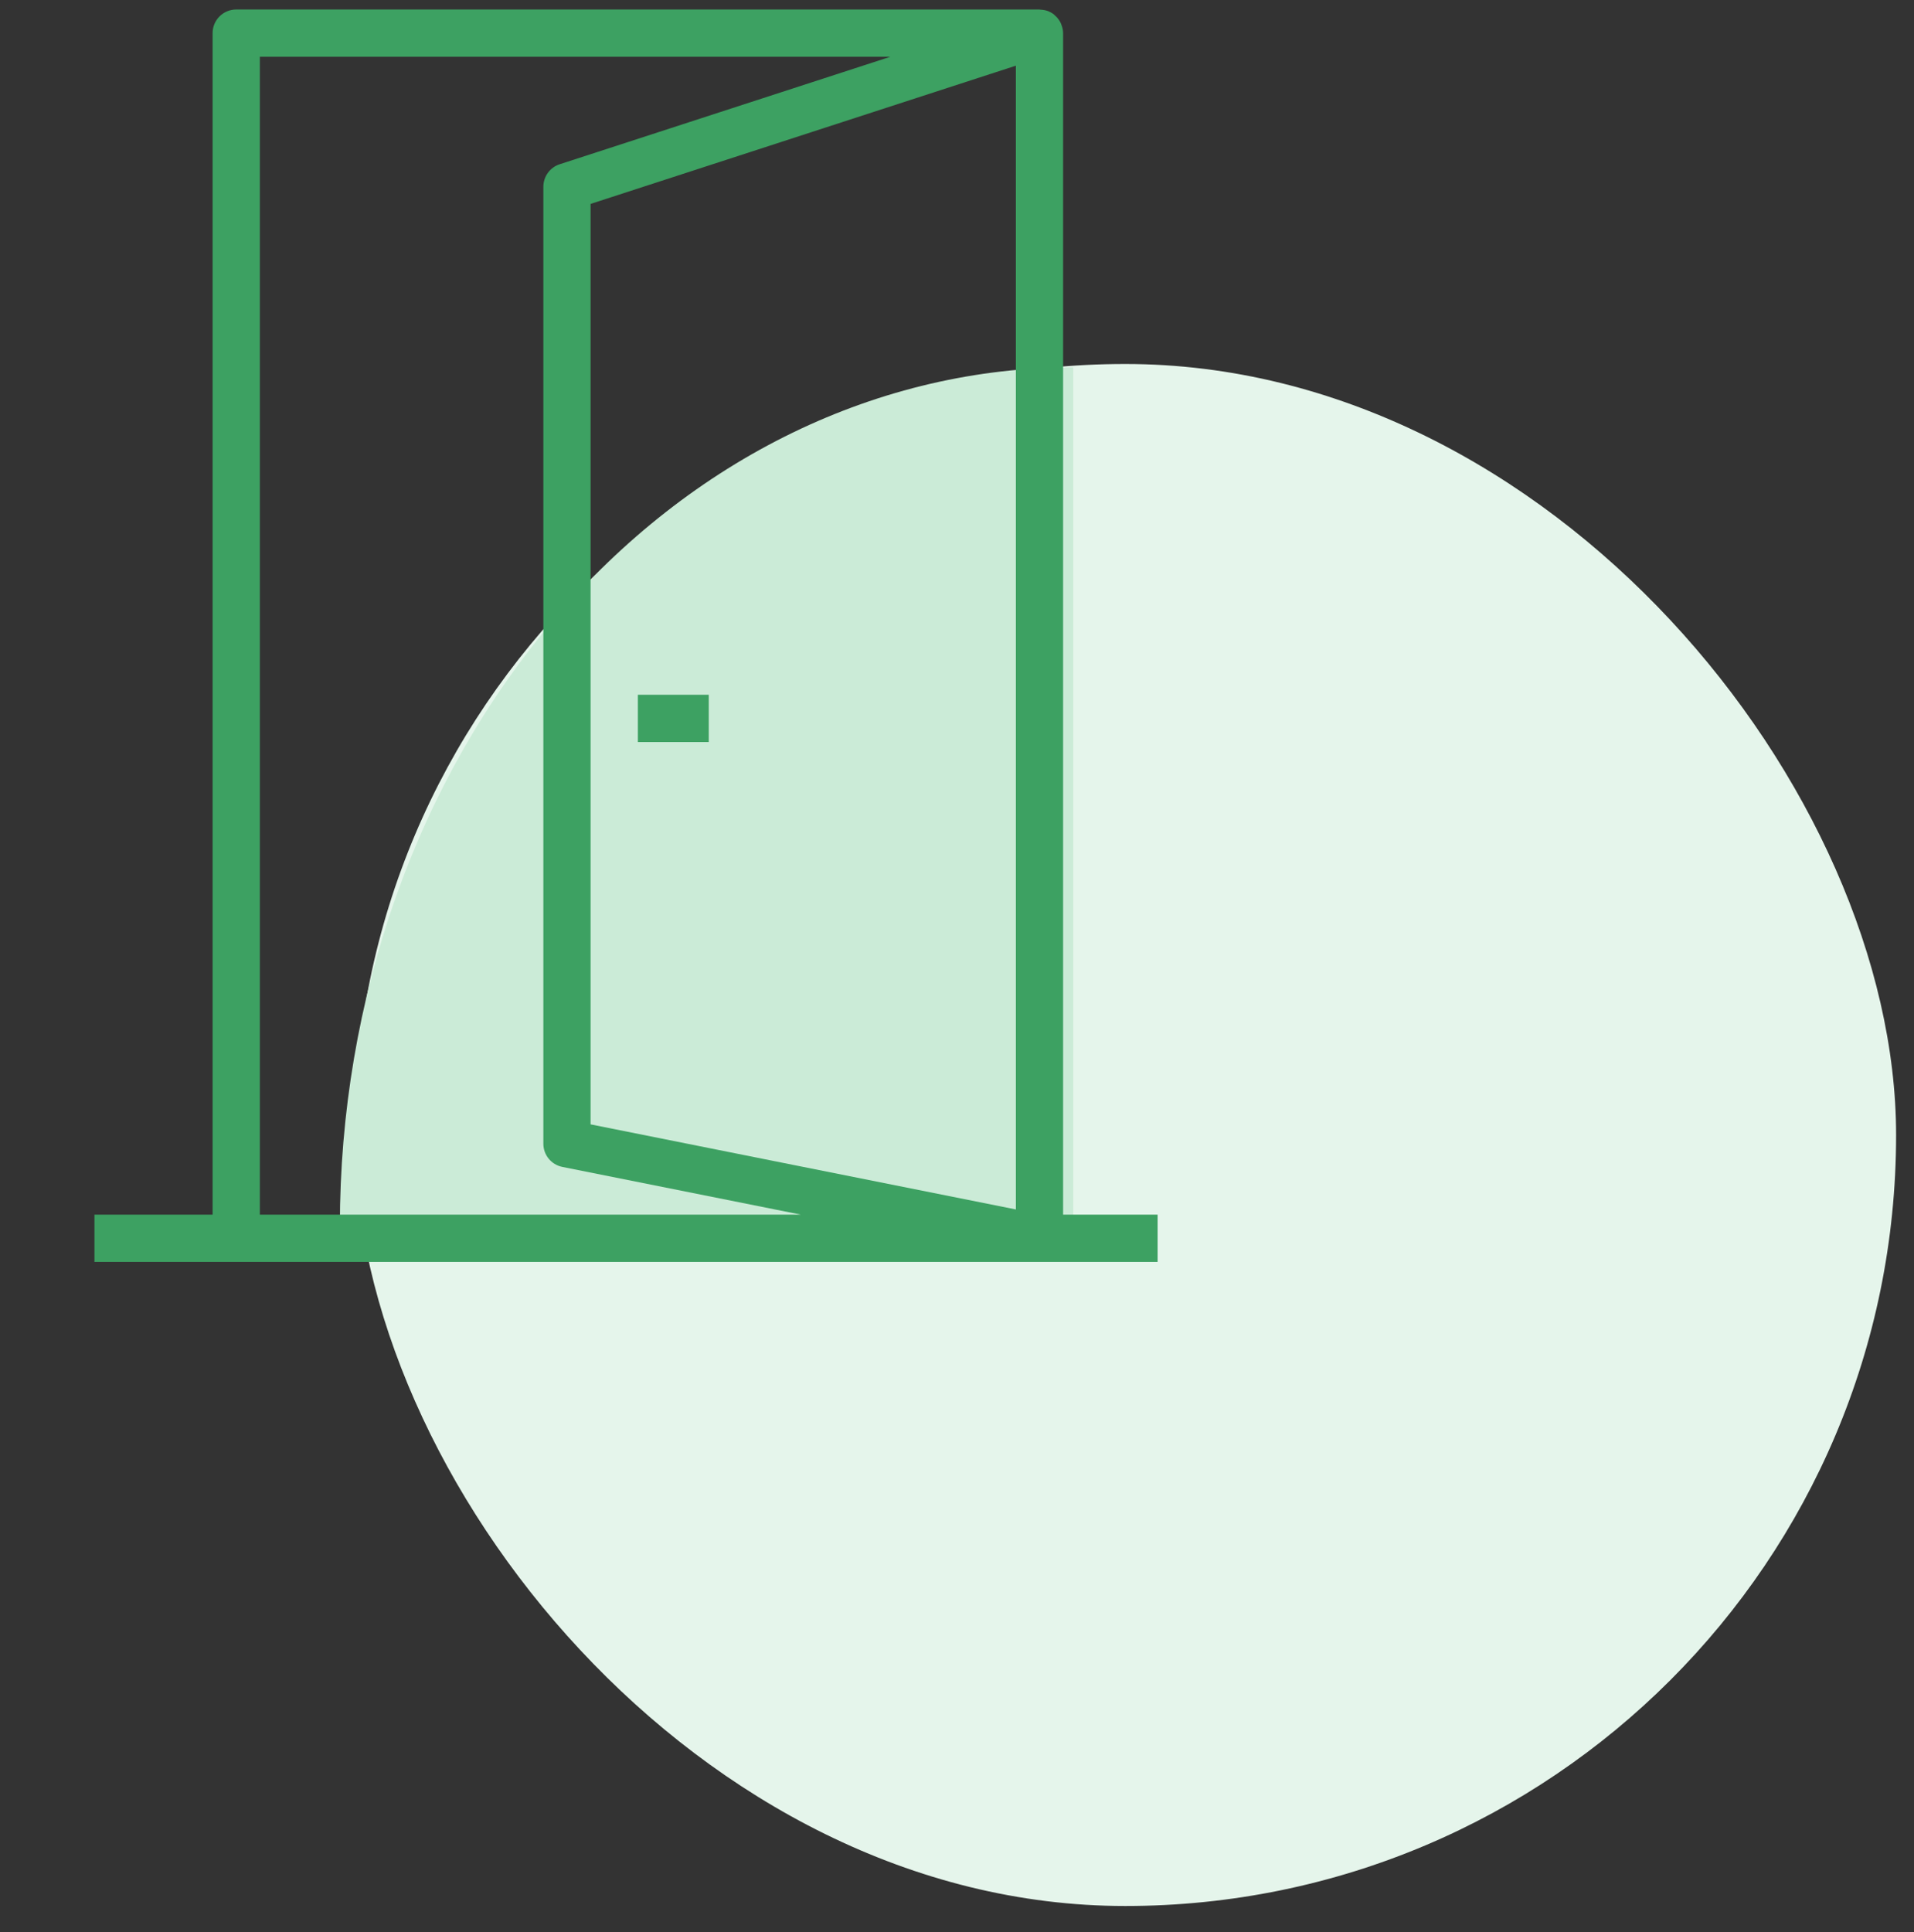
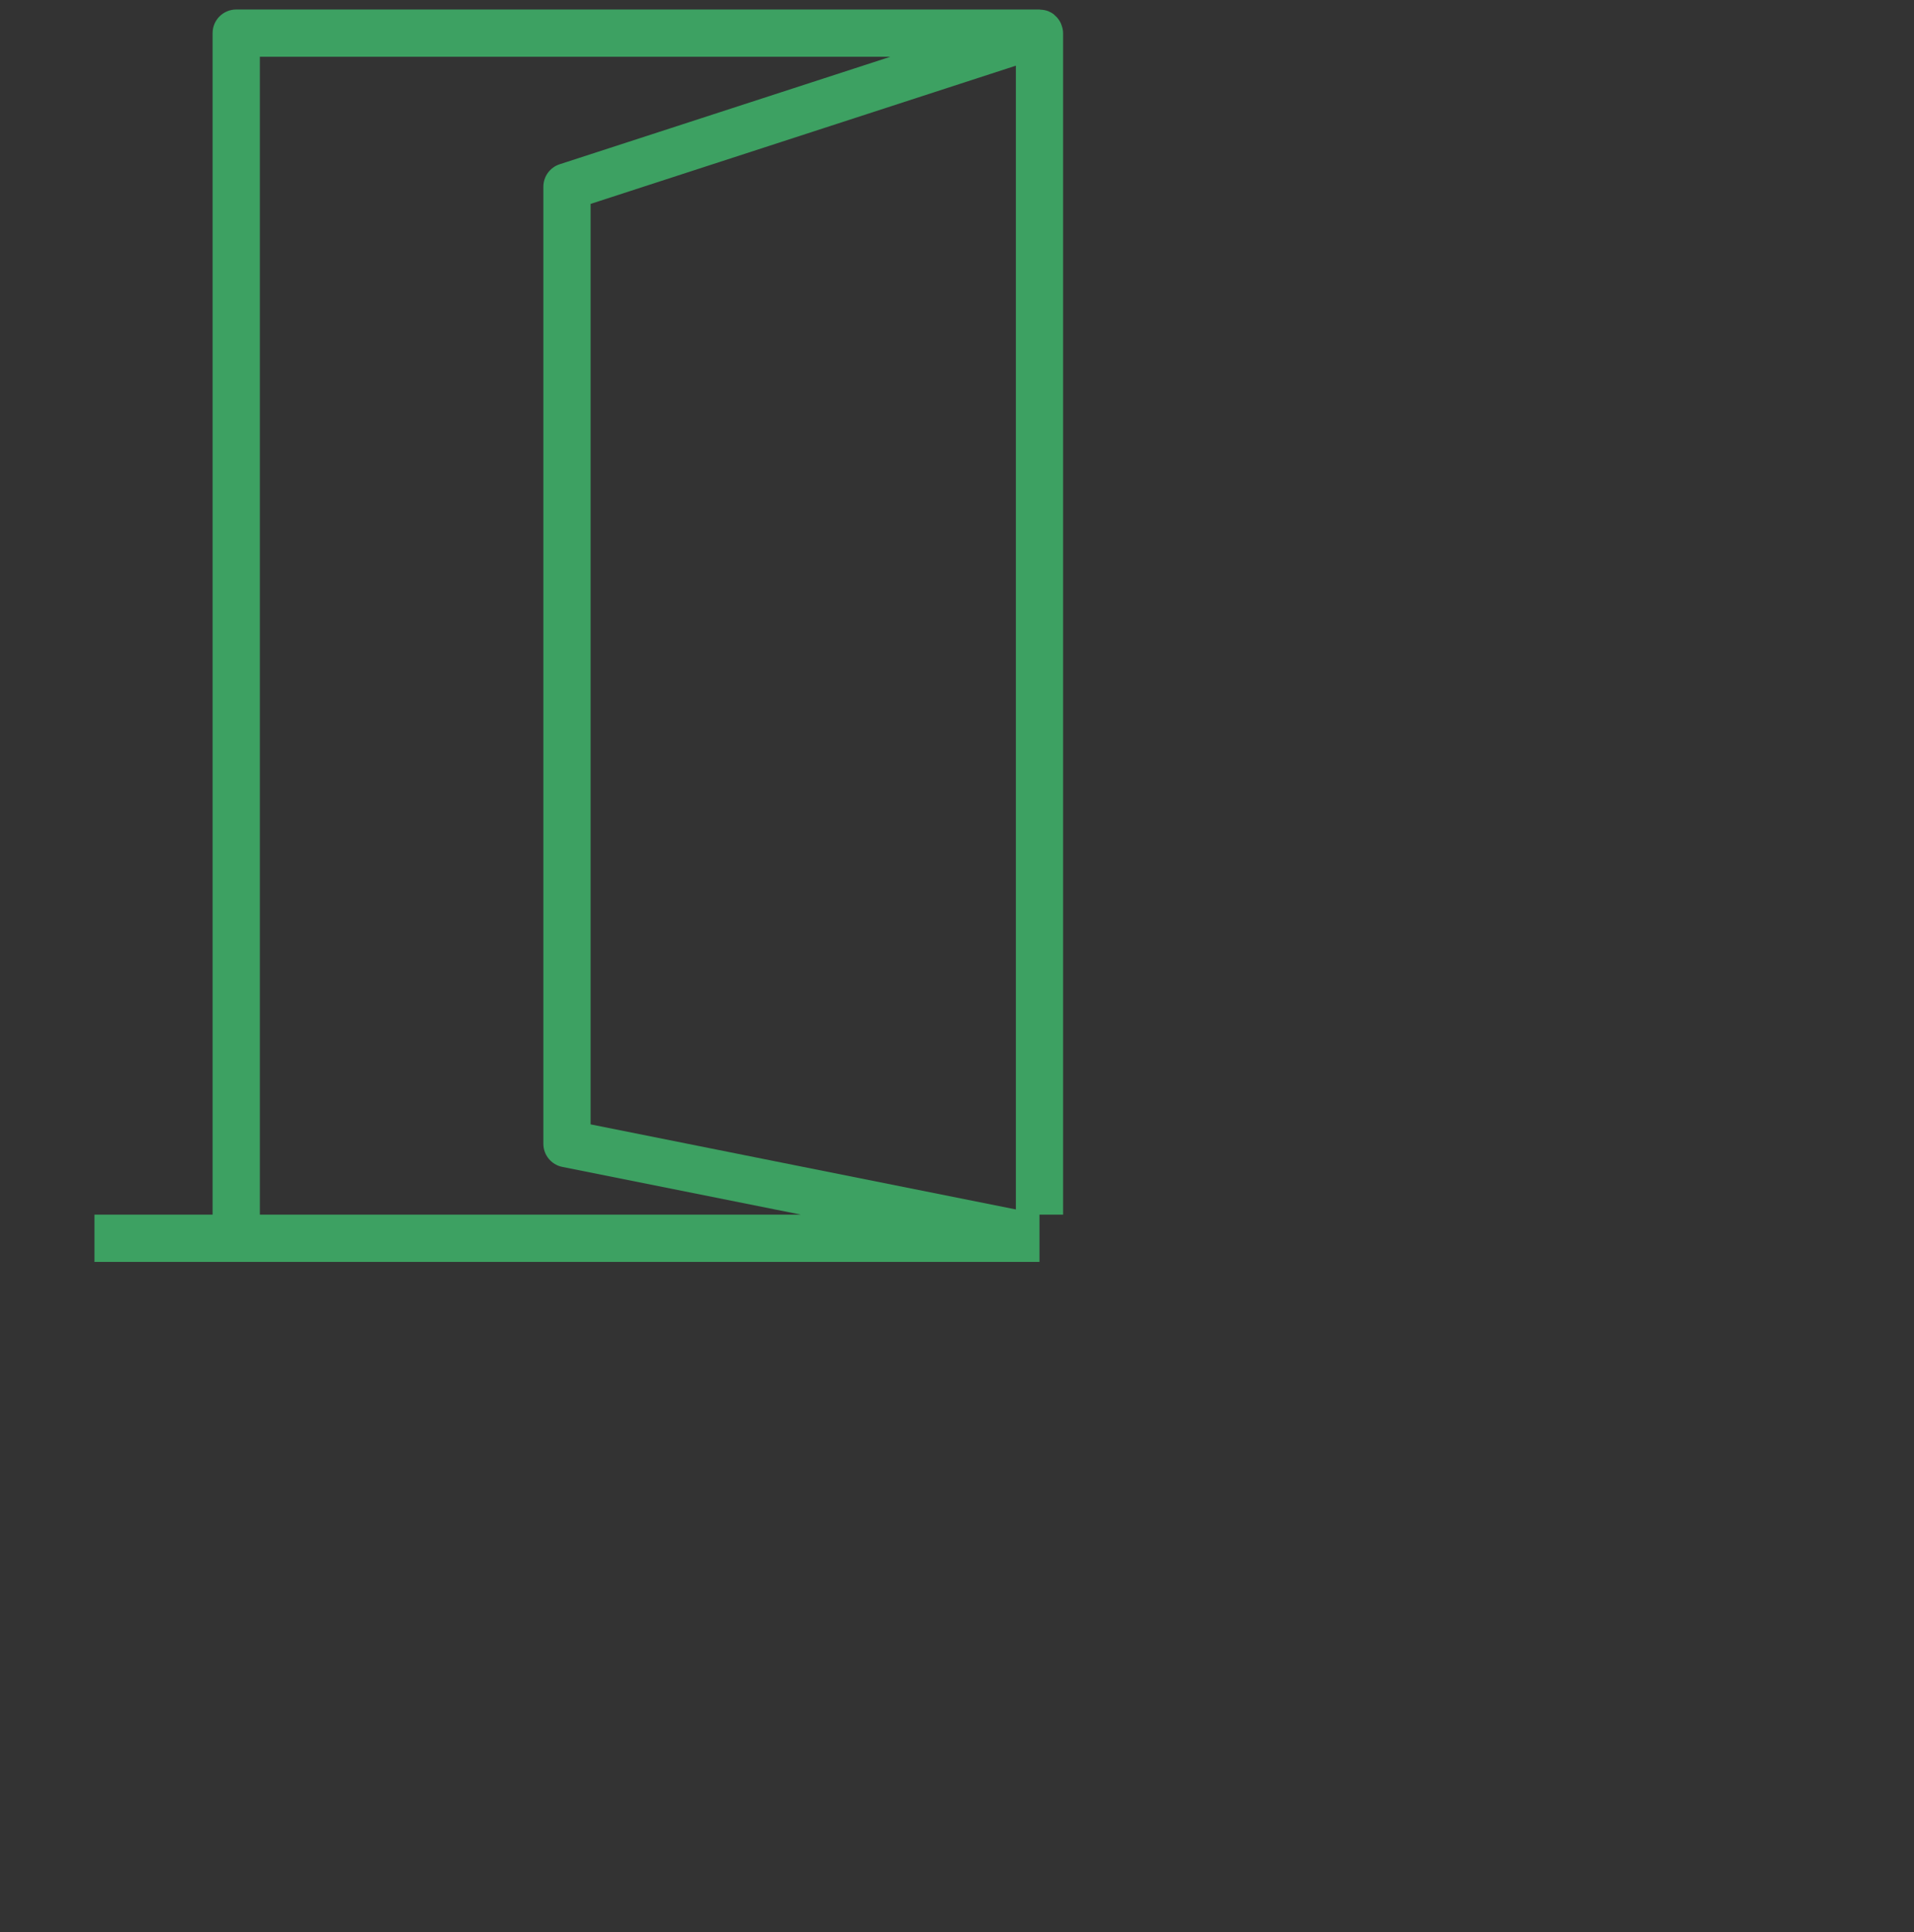
<svg xmlns="http://www.w3.org/2000/svg" width="107" height="108" viewBox="0 0 107 108" fill="none">
  <rect x="0" y="0" width="107" height="108" fill="#333333" stroke="none" />
-   <rect x="19.812" y="20.344" width="86.187" height="86.187" rx="43.093" fill="#E5F5EB" />
-   <path d="M60 20.531C54.616 20.531 49.284 21.773 44.31 24.185C39.336 26.597 34.816 30.133 31.009 34.59C27.201 39.047 24.181 44.339 22.121 50.163C20.061 55.986 19 62.228 19 68.531L60 68.531V20.531Z" fill="#CBEBD7" />
  <g clip-path="url(#clip0_5290_142664)">
-     <path d="M39.622 38.832H35.66V41.474H39.622V38.832Z" fill="#3DA162" />
-     <path d="M59.432 67.89V1.852C59.432 1.691 59.394 1.536 59.338 1.388C59.328 1.362 59.321 1.336 59.309 1.309C59.249 1.176 59.167 1.056 59.065 0.947C59.044 0.926 59.023 0.908 59 0.887C58.962 0.852 58.929 0.813 58.888 0.782C58.81 0.725 58.727 0.682 58.64 0.644C58.633 0.641 58.628 0.636 58.621 0.633C58.475 0.572 58.319 0.546 58.16 0.54C58.143 0.54 58.129 0.531 58.111 0.531H13.206C12.475 0.531 11.885 1.123 11.885 1.852V67.89H5.281V70.531H13.206H58.111H64.715V67.89H59.432ZM33.017 62.844V11.397L56.791 3.671V67.599L33.017 62.844ZM14.527 3.173H49.773L31.287 9.181C30.744 9.358 30.376 9.865 30.376 10.437V63.928C30.376 64.558 30.821 65.099 31.438 65.222L44.773 67.89H14.527V3.173Z" fill="#3DA162" />
+     <path d="M59.432 67.89V1.852C59.432 1.691 59.394 1.536 59.338 1.388C59.328 1.362 59.321 1.336 59.309 1.309C59.249 1.176 59.167 1.056 59.065 0.947C59.044 0.926 59.023 0.908 59 0.887C58.962 0.852 58.929 0.813 58.888 0.782C58.81 0.725 58.727 0.682 58.64 0.644C58.633 0.641 58.628 0.636 58.621 0.633C58.475 0.572 58.319 0.546 58.16 0.54C58.143 0.54 58.129 0.531 58.111 0.531H13.206C12.475 0.531 11.885 1.123 11.885 1.852V67.89H5.281V70.531H13.206H58.111V67.89H59.432ZM33.017 62.844V11.397L56.791 3.671V67.599L33.017 62.844ZM14.527 3.173H49.773L31.287 9.181C30.744 9.358 30.376 9.865 30.376 10.437V63.928C30.376 64.558 30.821 65.099 31.438 65.222L44.773 67.89H14.527V3.173Z" fill="#3DA162" />
  </g>
  <defs>
    <clipPath id="clip0_5290_142664">
      <rect width="70" height="70" fill="white" transform="translate(0 0.531)" />
    </clipPath>
  </defs>
</svg>